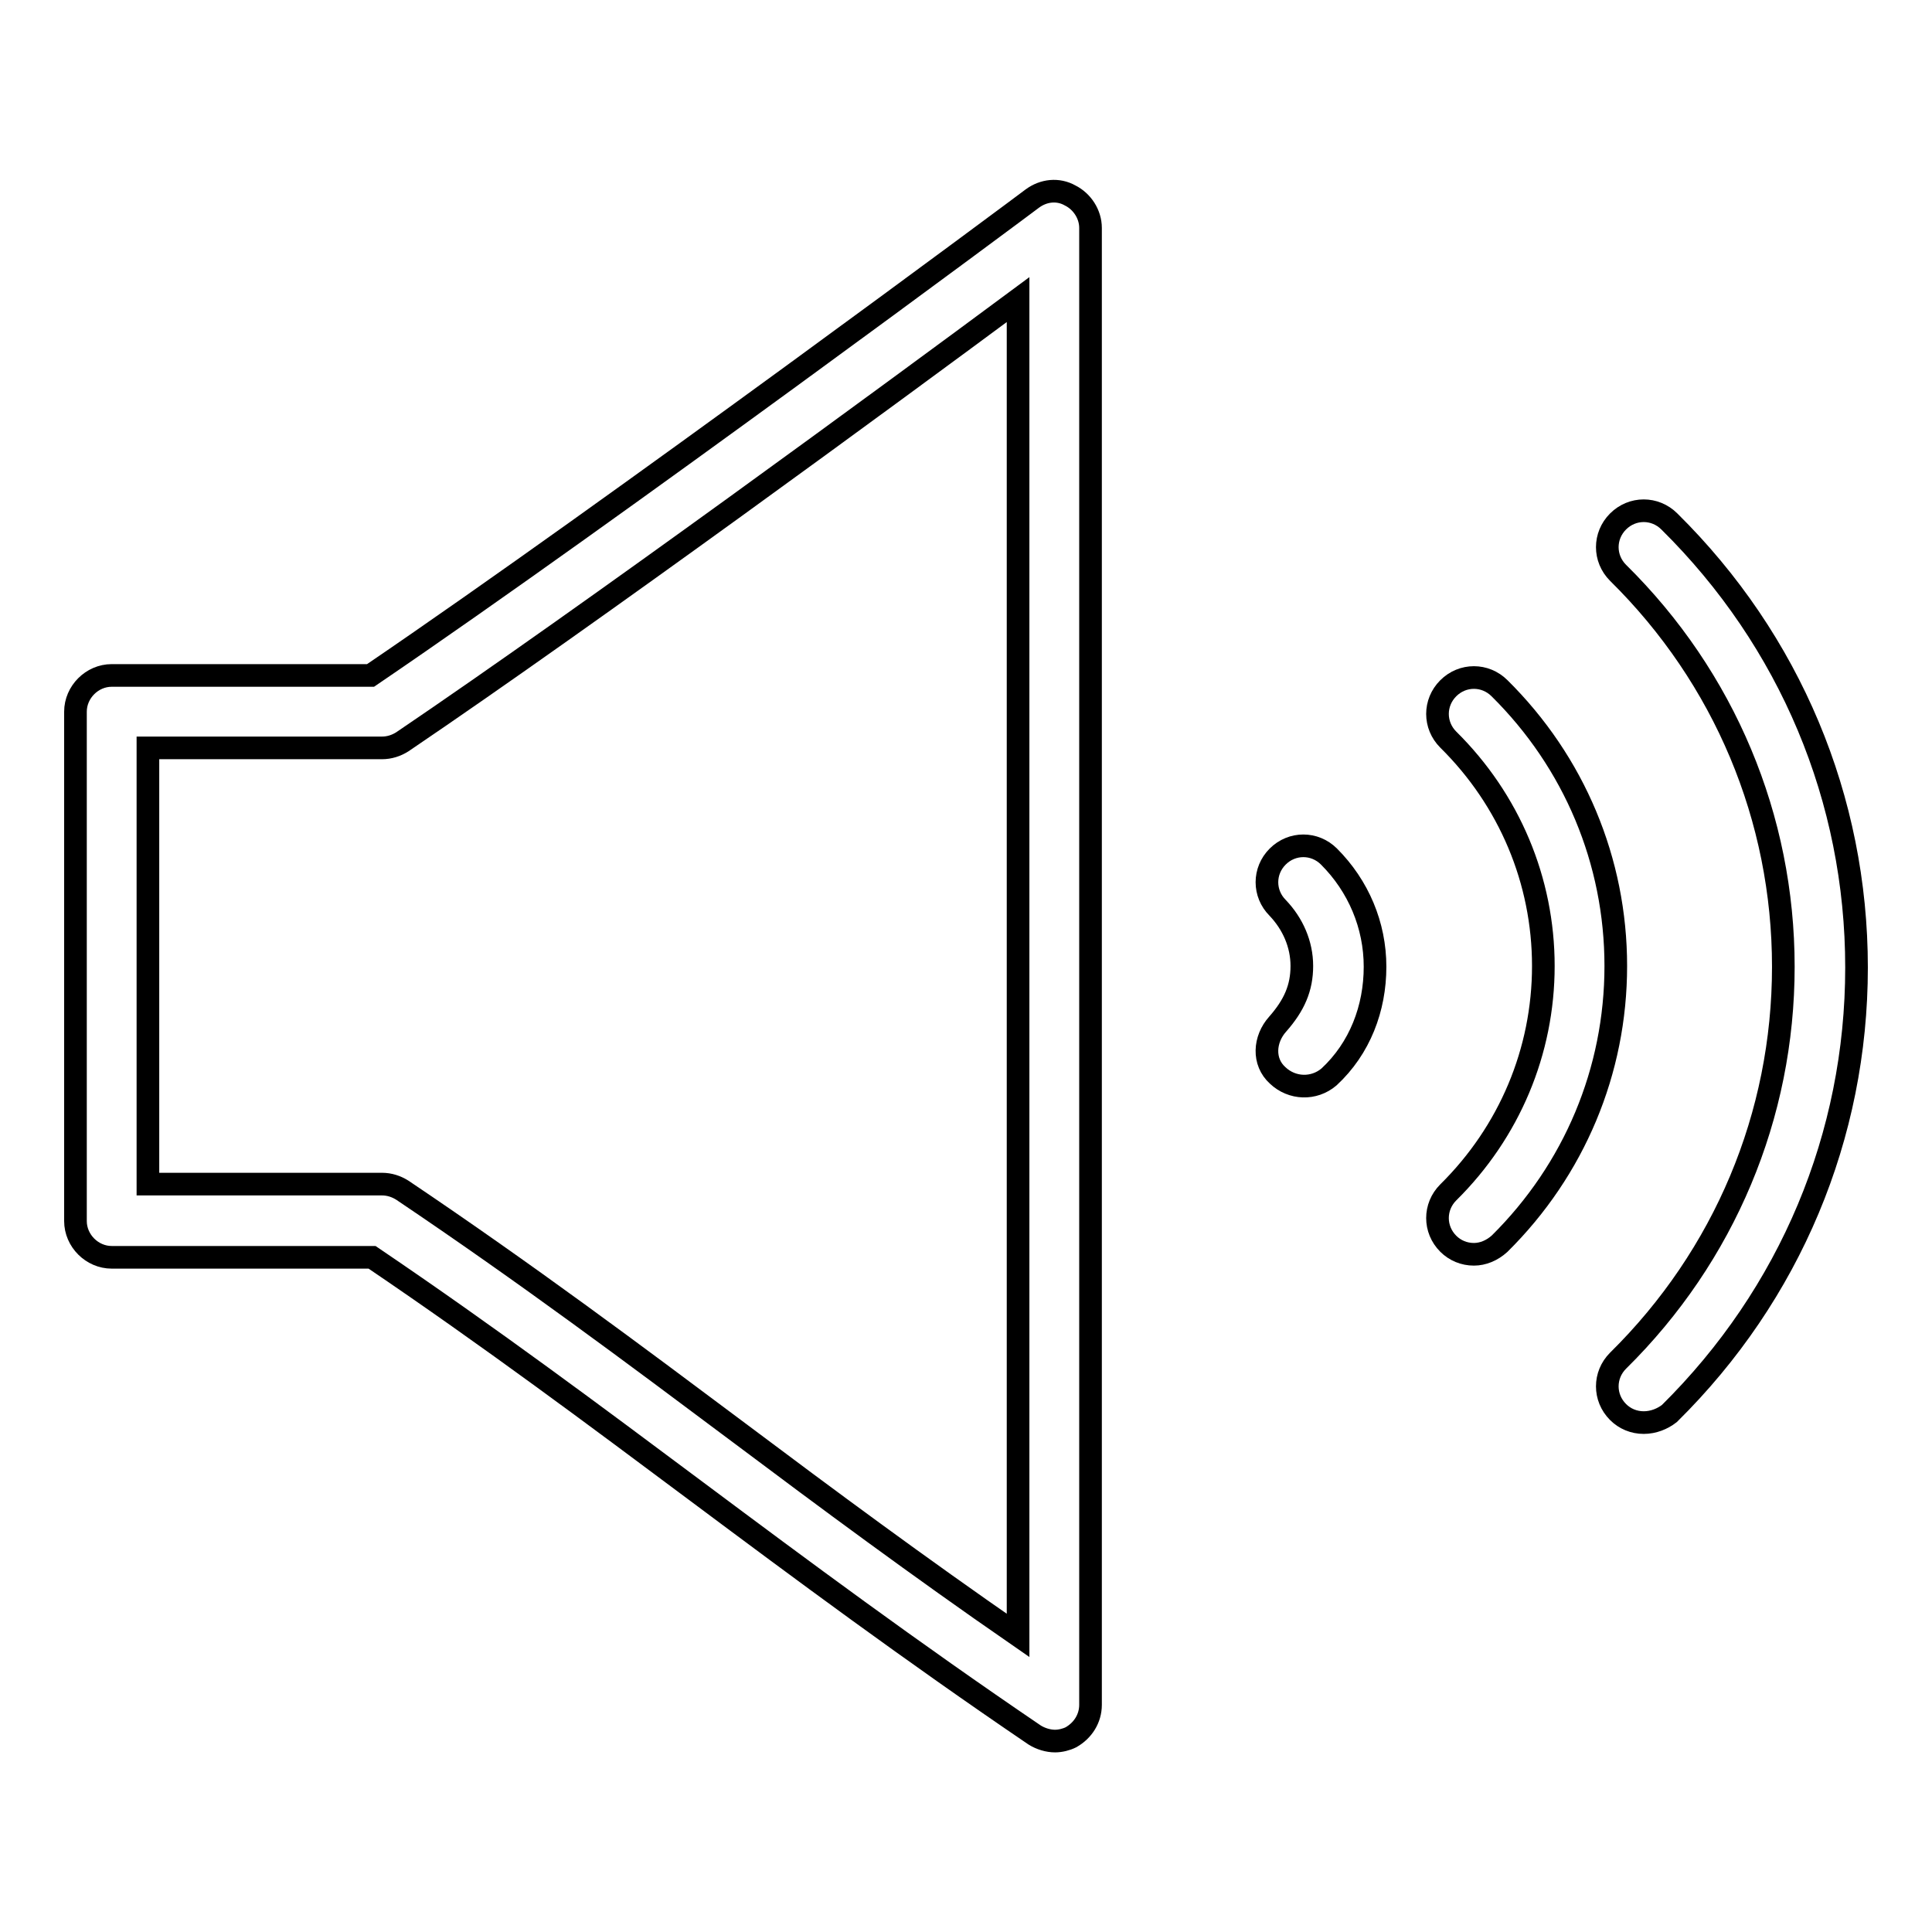
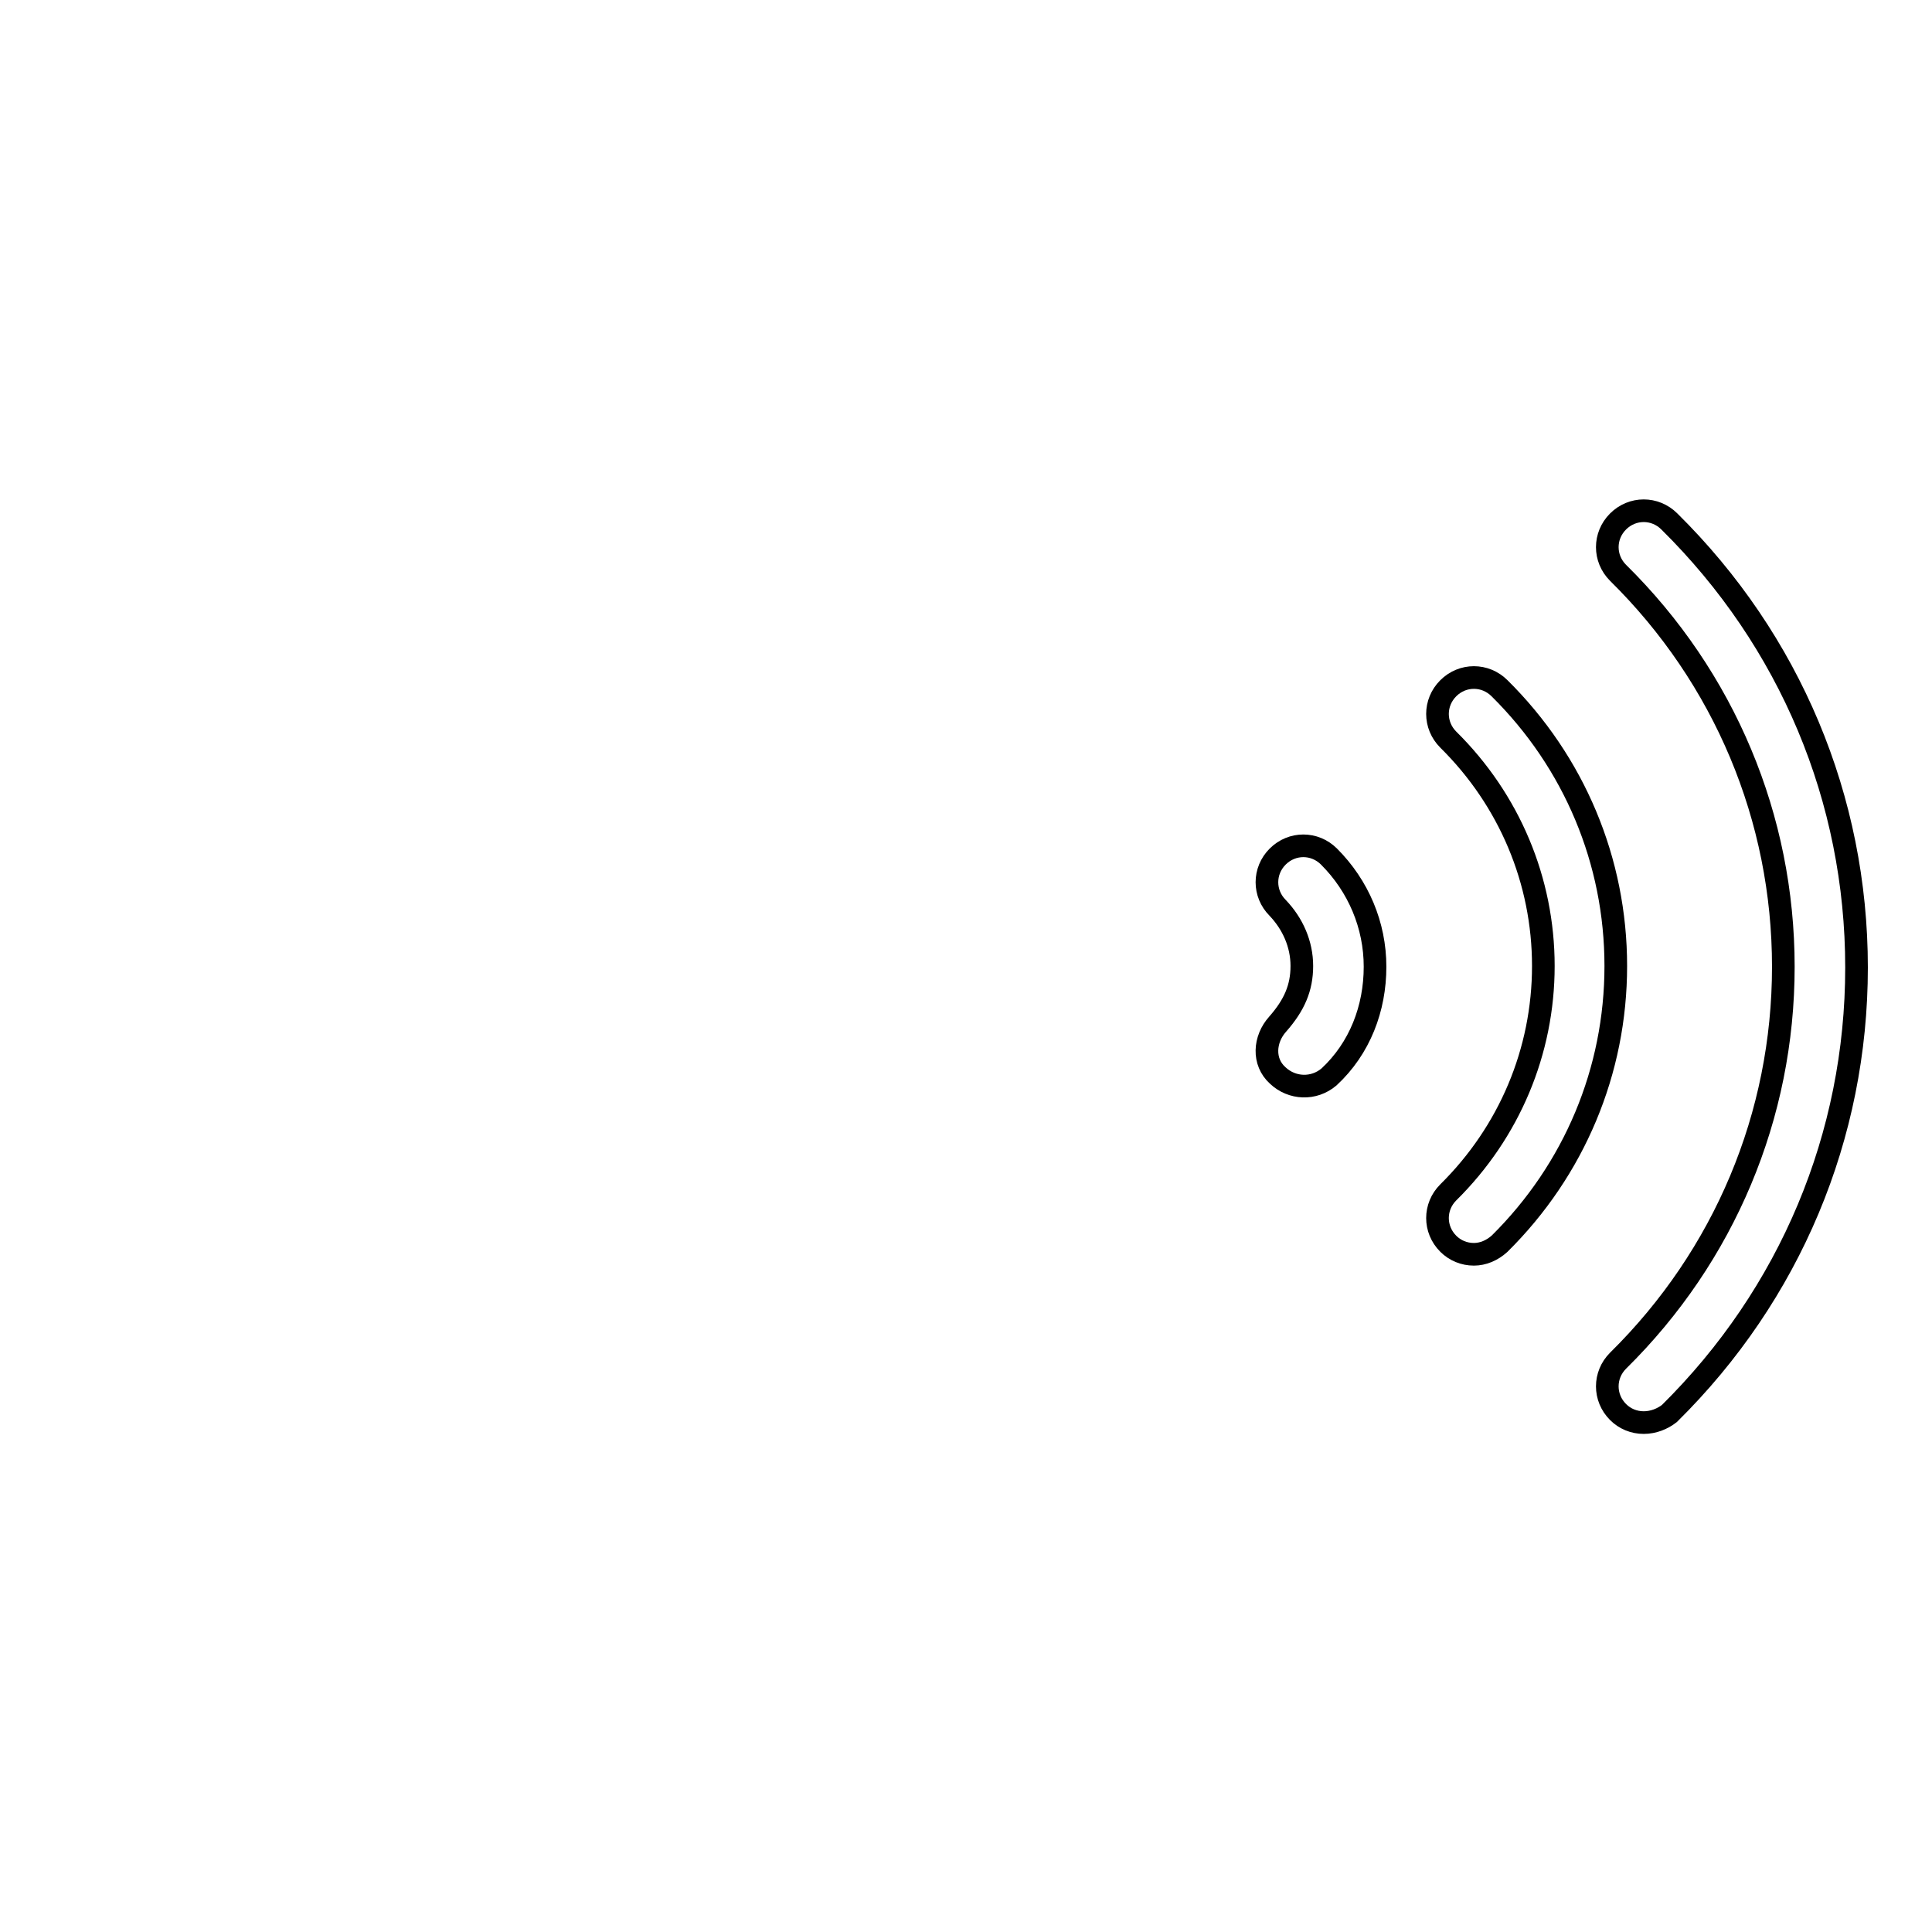
<svg xmlns="http://www.w3.org/2000/svg" version="1.1" x="0px" y="0px" viewBox="0 0 256 256" enable-background="new 0 0 256 256" xml:space="preserve">
  <g>
    <g>
      <g>
        <g>
-           <path stroke-width="3" fill-opacity="0" stroke="#000000" d="M139.8,230.7c-0.9,0-1.9-0.3-2.7-0.8c-16.5-11.2-30.9-21.9-44.7-32.2c-13.4-10-27.3-20.4-43.1-31.1H14.8c-2.6,0-4.8-2.2-4.8-4.8V94.3c0-2.6,2.2-4.8,4.8-4.8h34.3c32.5-22.1,87.2-62.8,87.7-63.2c1.5-1.1,3.4-1.3,5-0.4c1.6,0.8,2.7,2.5,2.7,4.3v195.7c0,1.8-1,3.4-2.6,4.3C141.3,230.5,140.5,230.7,139.8,230.7z M19.6,156.9h31c1,0,1.9,0.3,2.7,0.8c16.5,11.1,30.8,21.8,44.7,32.2c11.6,8.7,23.6,17.6,36.9,26.8v-177C118.3,52,78.7,81.1,53.3,98.3c-0.8,0.5-1.7,0.8-2.7,0.8h-31V156.9z" />
-         </g>
+           </g>
        <g>
          <g>
            <path stroke-width="3" fill-opacity="0" stroke="#000000" d="M169.3,142.5c-2-1.8-1.8-4.8,0-6.8c2.2-2.5,3.2-4.8,3.2-7.7c0-2.9-1.2-5.6-3.2-7.7c-1.9-1.9-1.9-4.9,0-6.8c1.9-1.9,4.9-1.9,6.8,0c3.9,3.9,6.1,9.1,6.1,14.6c0,5.5-2,10.8-6.1,14.6C174.1,144.4,171.2,144.3,169.3,142.5z" />
          </g>
          <g>
            <path stroke-width="3" fill-opacity="0" stroke="#000000" d="M195.3,166.2c-1.3,0-2.5-0.5-3.4-1.4c-1.9-1.9-1.9-4.9,0-6.8c8.1-8,12.6-18.7,12.6-30c0-11.3-4.5-22-12.6-30c-1.9-1.9-1.9-4.9,0-6.8c1.9-1.9,4.9-1.9,6.8,0c9.9,9.8,15.4,22.9,15.4,36.8c0,13.9-5.5,27-15.4,36.8C197.7,165.7,196.5,166.2,195.3,166.2z" />
          </g>
          <g>
            <path stroke-width="3" fill-opacity="0" stroke="#000000" d="M217.8,188.5c-1.3,0-2.5-0.5-3.4-1.4c-1.9-1.9-1.9-4.9,0-6.8c14.1-13.9,21.9-32.5,21.9-52.2s-7.8-38.3-21.9-52.2c-1.9-1.9-1.9-4.9,0-6.8c1.9-1.9,4.9-1.9,6.8,0c16,15.8,24.8,36.8,24.8,59.1c0,22.3-8.8,43.3-24.8,59.1C220.3,188,219.1,188.5,217.8,188.5z" />
          </g>
        </g>
      </g>
      <g />
      <g />
      <g />
      <g />
      <g />
      <g />
      <g />
      <g />
      <g />
      <g />
      <g />
      <g />
      <g />
      <g />
      <g />
    </g>
  </g>
</svg>